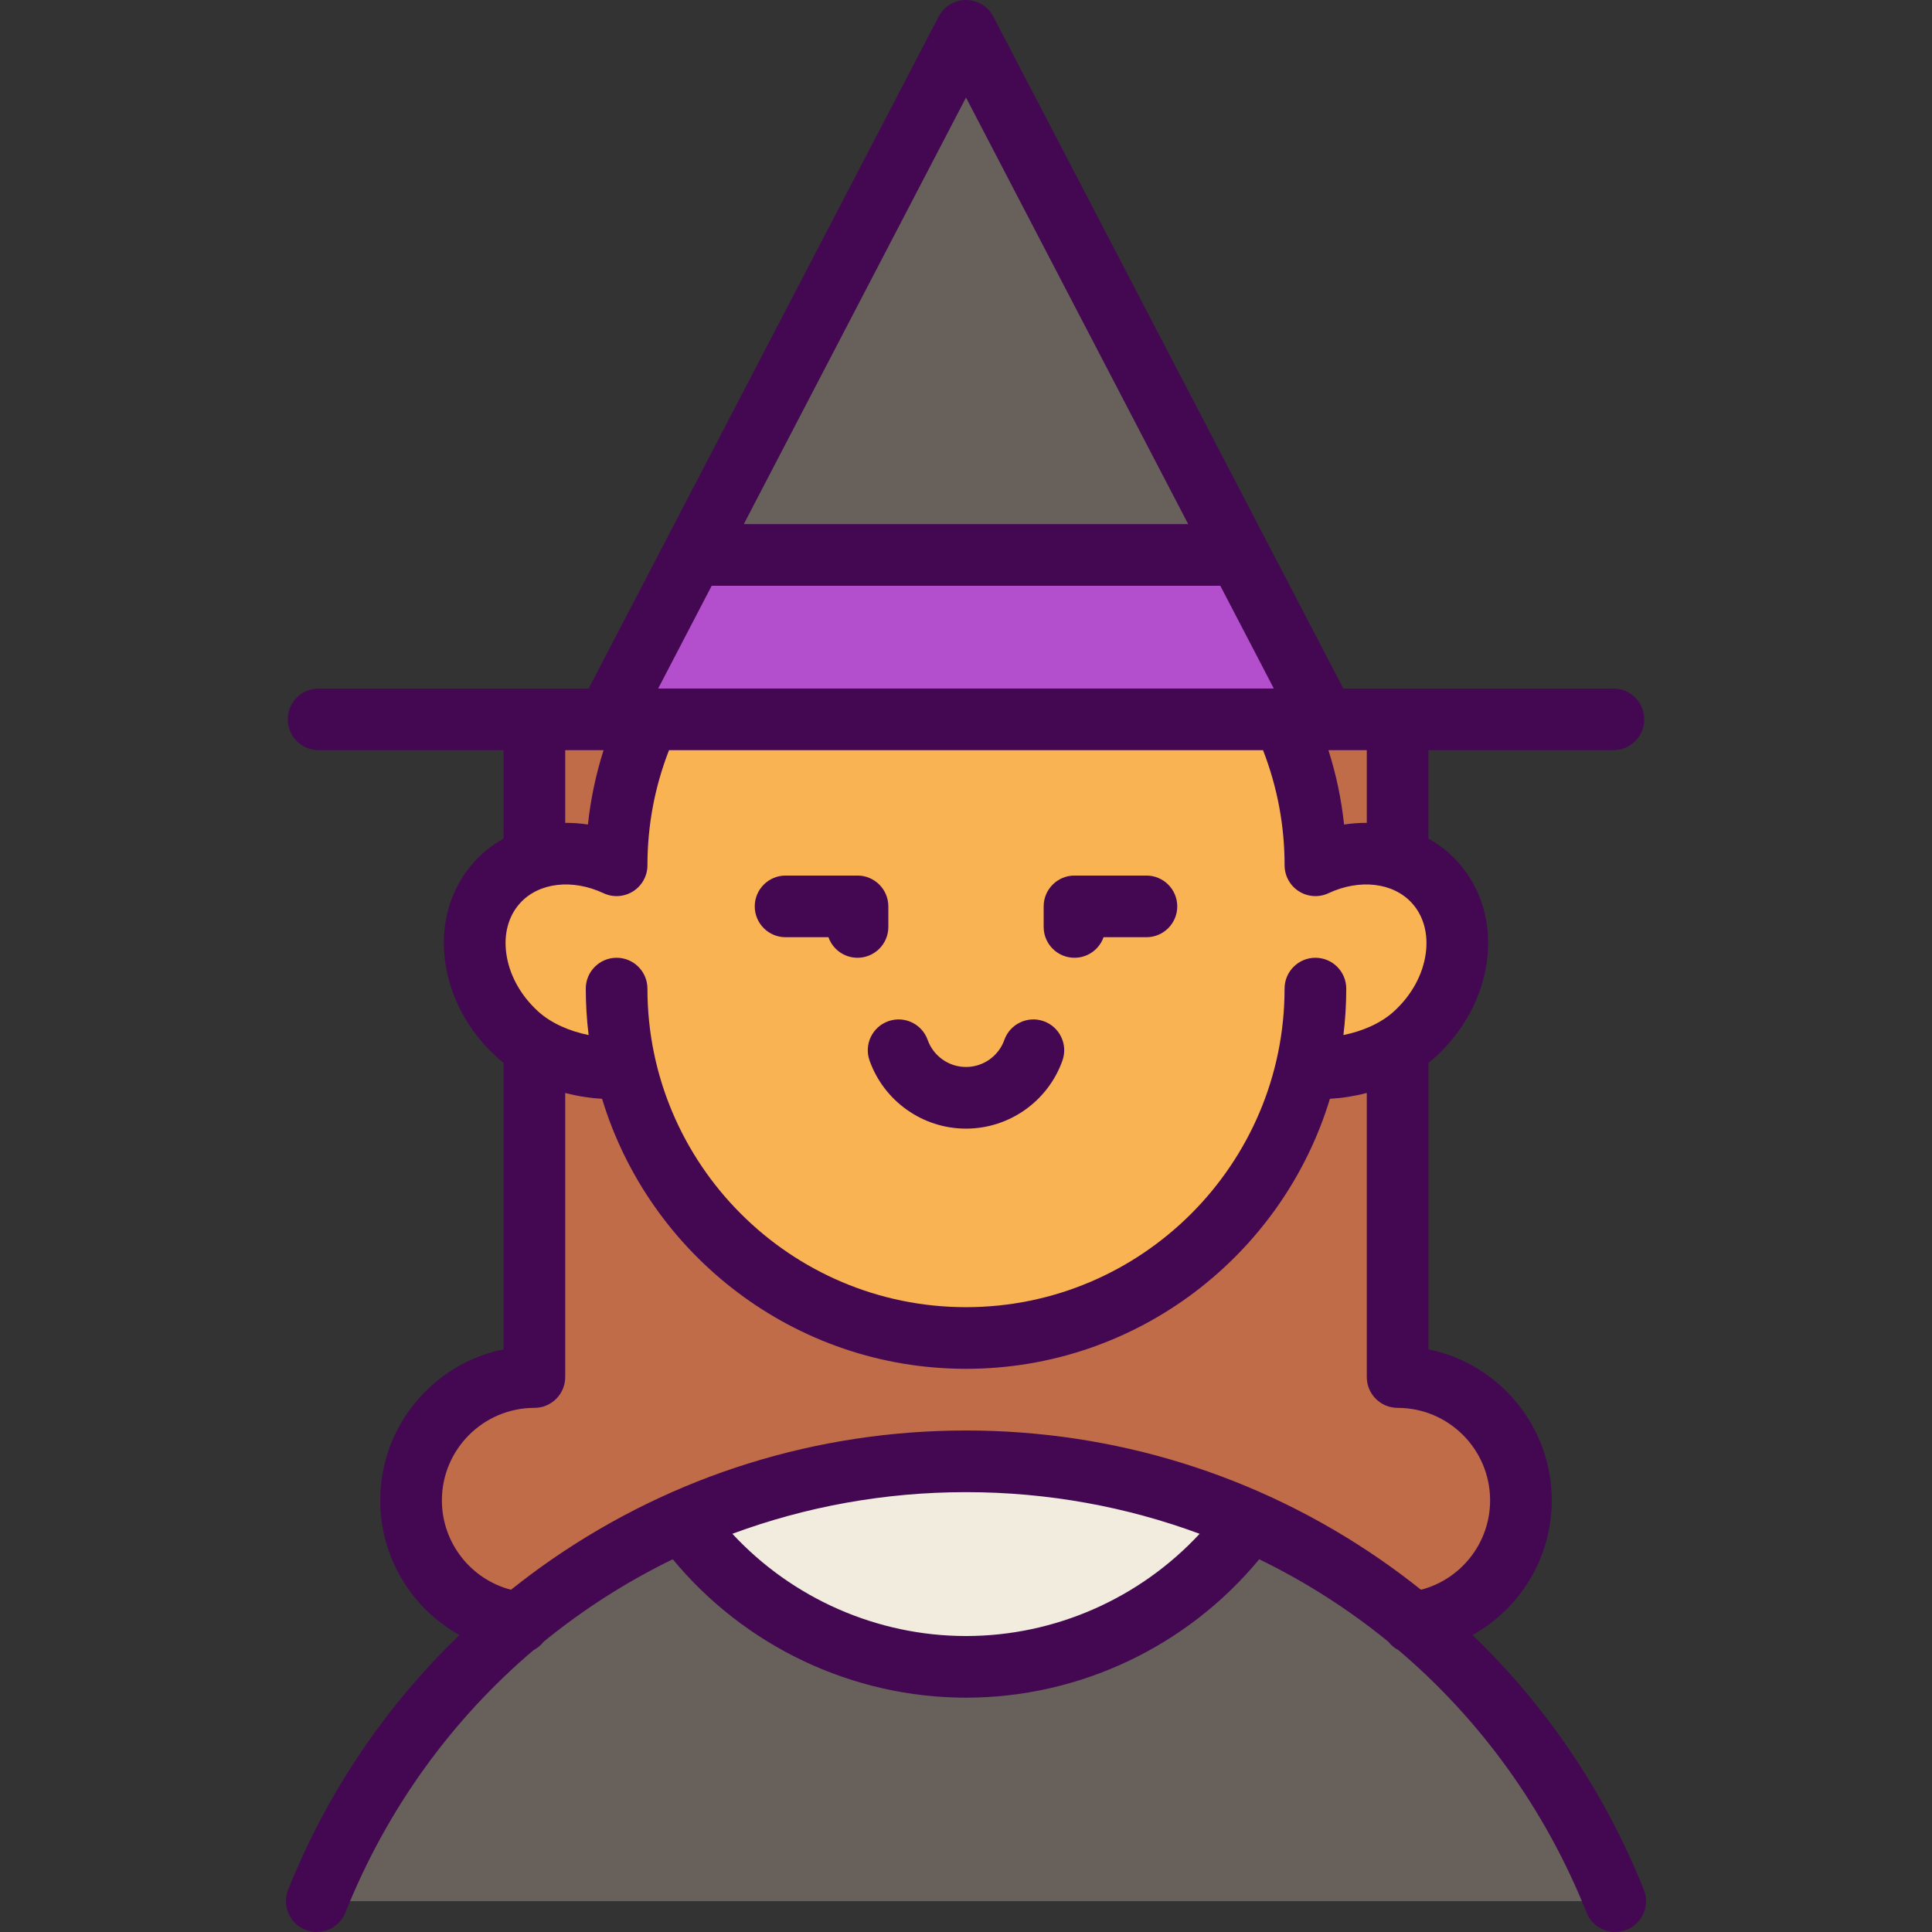
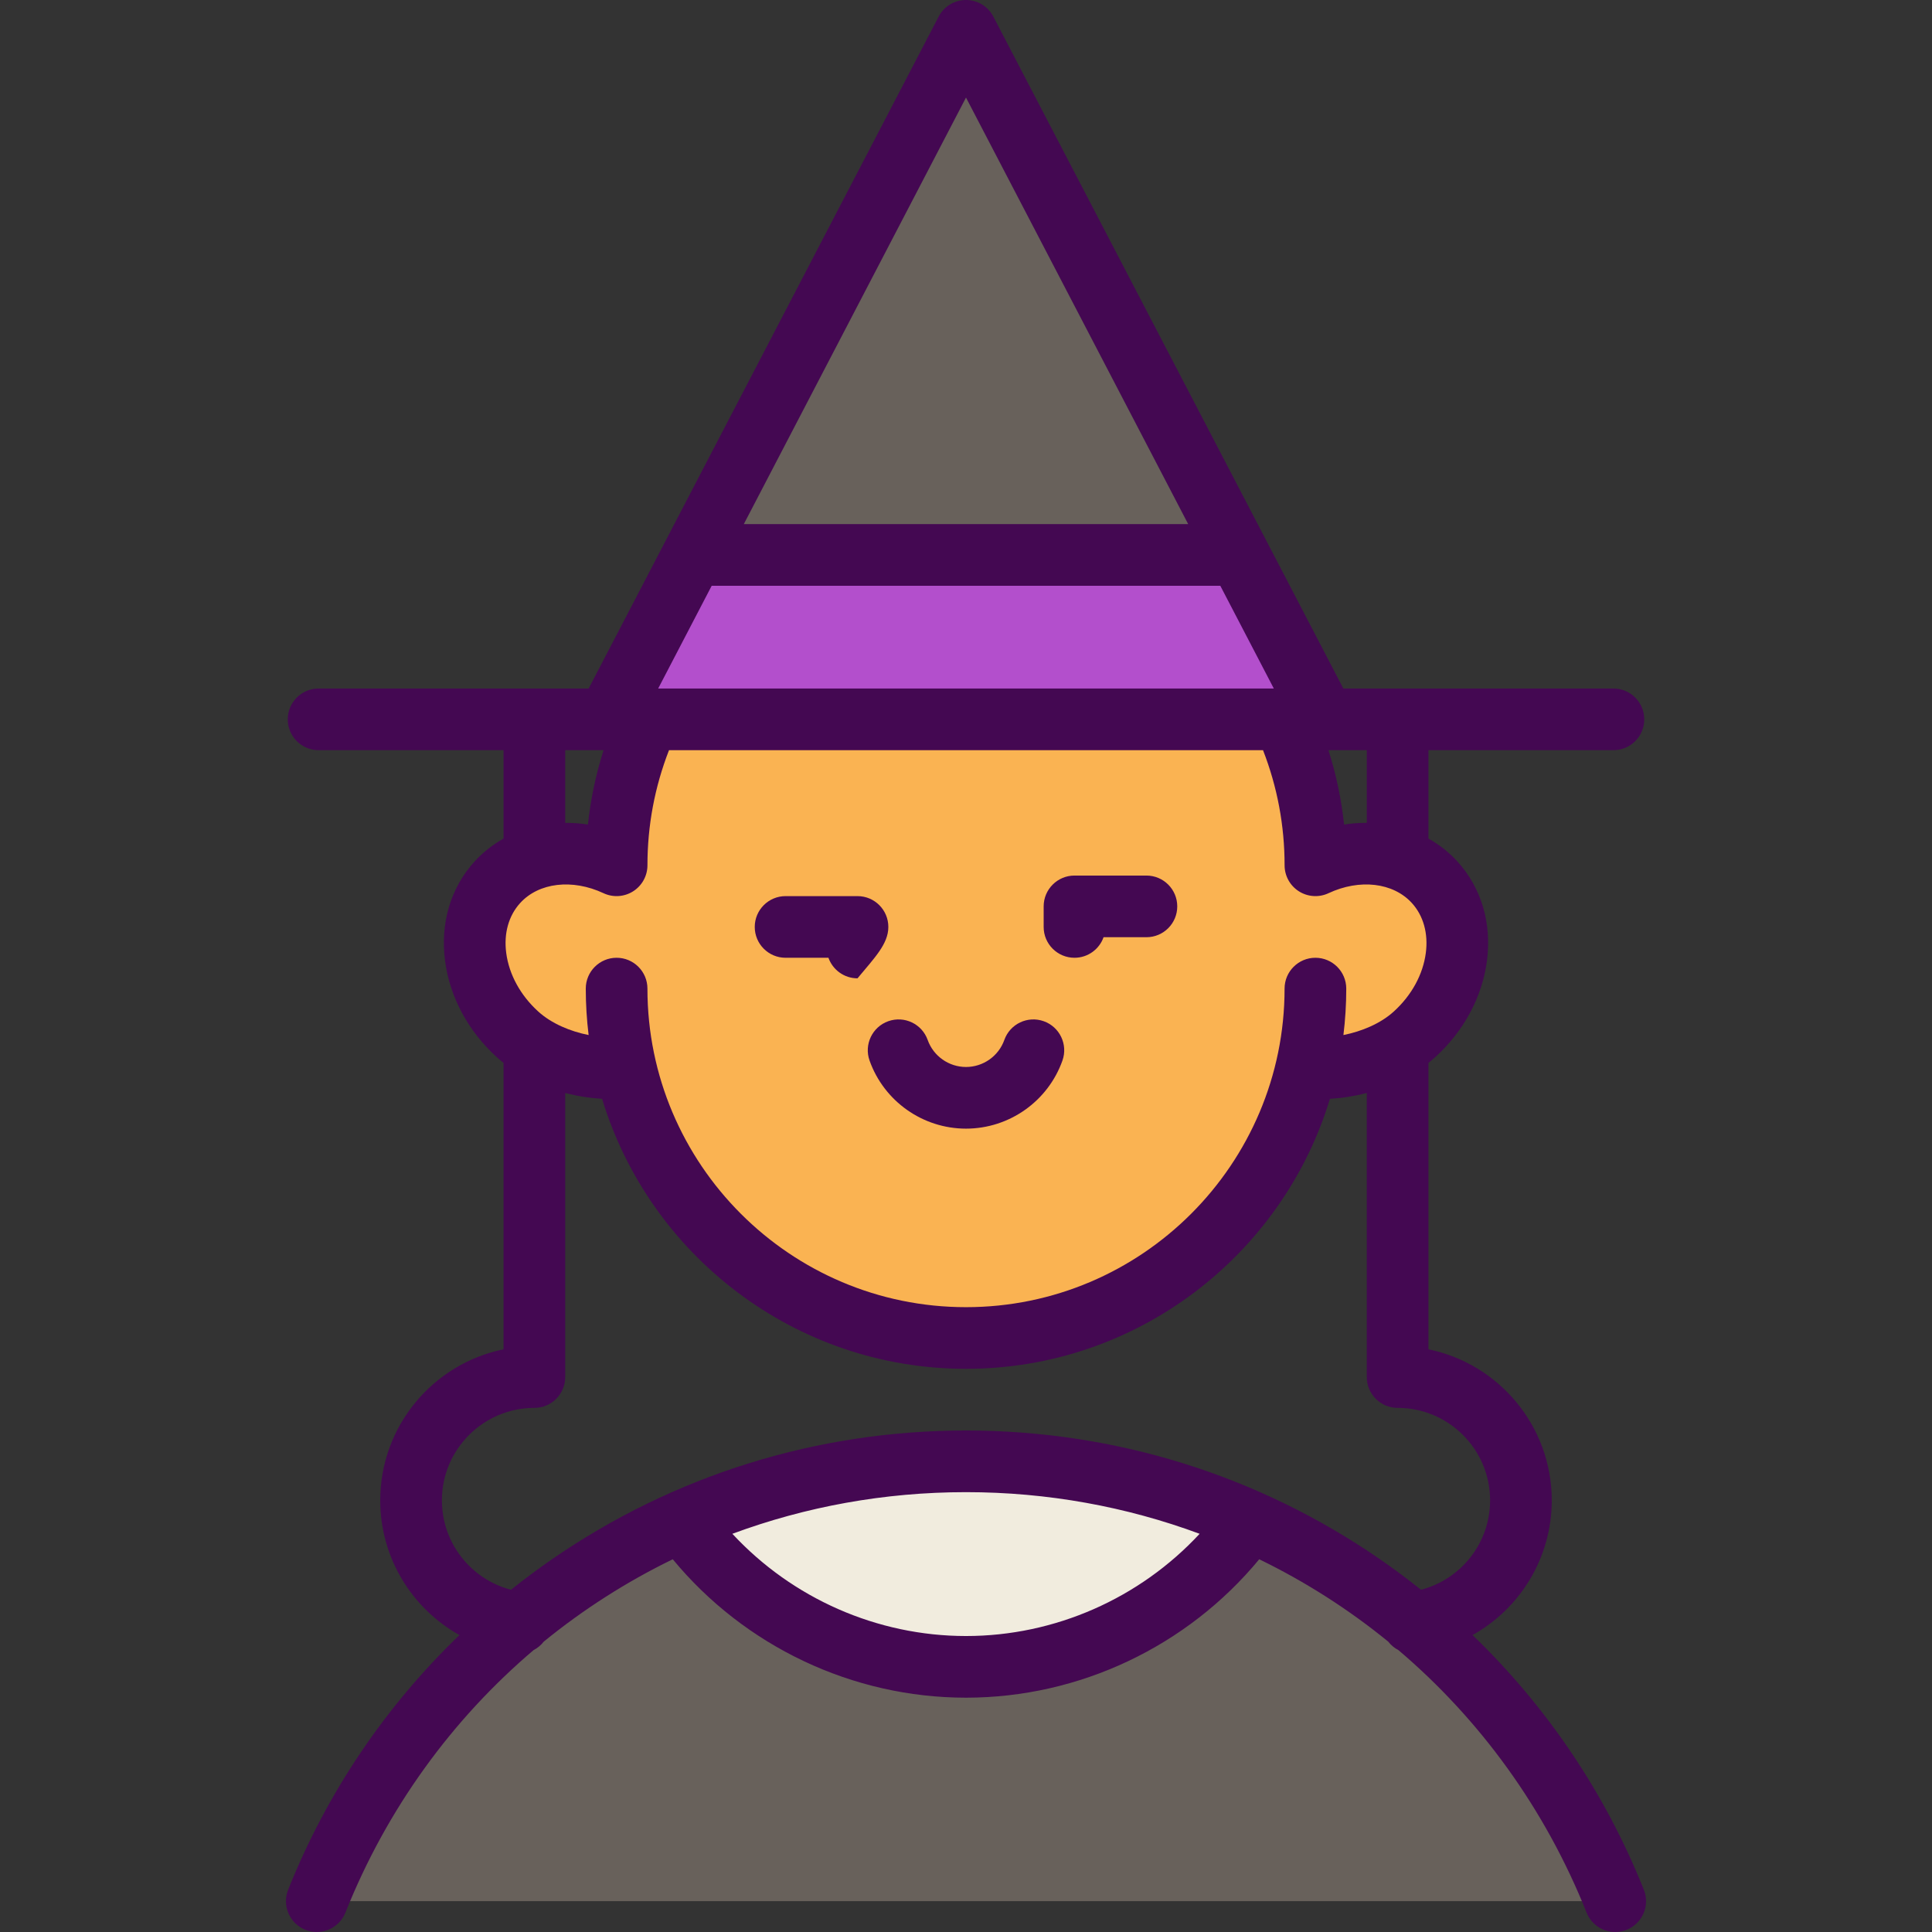
<svg xmlns="http://www.w3.org/2000/svg" height="800px" width="800px" version="1.1" id="Layer_1" viewBox="0 0 512.001 512.001" xml:space="preserve">
  <rect x="0" y="0" width="512.001" height="512.001" fill="#333333" stroke="none" />
-   <path style="fill:#C16C49;" d="M370.383,364.936V190.639H141.618v174.297c-18.05,0-32.681,14.631-32.681,32.681  c0,18.05,14.631,32.681,32.681,32.681h228.765c18.05,0,32.681-14.631,32.681-32.681  C403.063,379.567,388.432,364.936,370.383,364.936z" />
  <path style="fill:#68615B;" d="M83.953,503.828h344.095c-17.918-44.871-52.877-81.093-96.884-100.661H180.837  C136.83,422.735,101.87,458.957,83.953,503.828z" />
  <path style="fill:#F1ECDE;" d="M331.165,403.167c-22.971-10.215-48.402-15.9-75.165-15.9c-26.762,0-52.192,5.685-75.165,15.9  c16.808,23.349,44.197,38.568,75.165,38.568S314.357,426.516,331.165,403.167z" />
  <path style="fill:#FAB352;" d="M380.198,233.814c-7.604-8.353-20.346-9.772-31.602-4.504c0-51.139-41.457-92.595-92.595-92.595  s-92.595,41.457-92.595,92.595c-11.256-5.267-23.999-3.849-31.602,4.504c-9.742,10.702-7.361,28.735,5.318,40.278  c7.645,6.959,19.91,9.871,28.684,8.813c9.485,41.061,46.251,71.682,90.194,71.682s80.709-30.621,90.194-71.682  c8.774,1.058,21.04-1.854,28.684-8.813C387.559,262.549,389.94,244.516,380.198,233.814z" />
  <polygon style="fill:#68615B;" points="256,8.17 183.652,147.064 256,168.851 328.349,147.064 " />
  <polygon style="fill:#B34FCC;" points="183.652,147.064 160.954,190.639 351.047,190.639 328.349,147.064 " />
  <g>
    <path style="fill:#440852;" d="M435.637,500.798c-10.236-25.636-25.711-48.529-45.397-67.492   c12.603-7.024,20.993-20.484,20.993-35.691c0-19.727-14.057-36.234-32.681-40.031V281.68c0.622-0.497,1.233-1.009,1.826-1.548   c7.558-6.879,12.412-15.909,13.668-25.427c1.326-10.033-1.448-19.407-7.807-26.394c-2.242-2.463-4.84-4.489-7.686-6.079v-23.426   h49.021c4.513,0,8.17-3.658,8.17-8.17s-3.657-8.17-8.17-8.17h-71.572l-20.46-39.279c-0.015-0.029-72.296-138.794-72.296-138.794   C261.839,1.694,259.046,0,256,0c-3.046,0-5.839,1.694-7.245,4.396L176.473,143.16c-0.015,0.029-20.476,39.307-20.476,39.307H84.427   c-4.513,0-8.17,3.658-8.17,8.17s3.657,8.17,8.17,8.17h49.021v23.428c-2.845,1.588-5.445,3.616-7.687,6.078   c-6.36,6.986-9.133,16.36-7.807,26.394c1.256,9.518,6.11,18.547,13.668,25.427c0.593,0.539,1.203,1.052,1.826,1.548v75.904   c-18.624,3.796-32.681,20.302-32.681,40.031c0,15.206,8.39,28.666,20.993,35.691c-19.686,18.962-35.161,41.856-45.397,67.492   c-1.672,4.191,0.368,8.944,4.559,10.617c4.19,1.673,8.945-0.367,10.618-4.559c11.03-27.626,28.315-51.26,49.863-69.561   c1.046-0.544,1.966-1.306,2.692-2.239c10.508-8.57,21.98-15.896,34.195-21.834c19.064,23.08,47.636,36.682,77.71,36.682   c30.073,0,58.646-13.603,77.709-36.682c12.216,5.938,23.688,13.265,34.196,21.835c0.725,0.932,1.646,1.695,2.692,2.239   c21.549,18.301,38.833,41.935,49.863,69.561c1.277,3.197,4.345,5.143,7.591,5.143c1.009,0,2.034-0.187,3.027-0.585   C435.27,509.743,437.311,504.989,435.637,500.798z M348.596,253.82c-4.513,0-8.17,3.658-8.17,8.17   c0,46.552-37.874,84.425-84.425,84.425s-84.425-37.874-84.425-84.425c0-4.512-3.657-8.17-8.17-8.17s-8.17,3.658-8.17,8.17   c0,4.166,0.259,8.273,0.753,12.308c-4.802-0.96-9.803-3.006-13.365-6.249c-4.708-4.286-7.716-9.784-8.468-15.481   c-0.684-5.181,0.626-9.888,3.691-13.254c4.943-5.428,13.823-6.475,22.098-2.604c2.528,1.184,5.489,0.993,7.848-0.507   c2.357-1.499,3.786-4.099,3.786-6.893c0-10.542,1.928-20.776,5.714-30.502h157.424c3.784,9.725,5.714,19.959,5.714,30.502   c0,2.794,1.428,5.395,3.786,6.893c2.358,1.5,5.318,1.691,7.848,0.507c8.274-3.874,17.153-2.826,22.098,2.604   c3.064,3.366,4.375,8.073,3.691,13.254c-0.752,5.697-3.759,11.195-8.468,15.481c-3.562,3.243-8.563,5.289-13.365,6.249   c0.493-4.035,0.753-8.142,0.753-12.308C356.766,257.478,353.109,253.82,348.596,253.82z M362.213,218.066   c-1.987-0.01-3.998,0.132-6.017,0.446c-0.715-6.709-2.101-13.289-4.146-19.703h10.164v19.258H362.213z M256,25.856l58.881,113.037   H197.119L256,25.856z M188.607,155.233h134.785l14.186,27.234H174.422L188.607,155.233z M159.952,198.808   c-2.045,6.413-3.433,12.994-4.146,19.702c-2.019-0.314-4.031-0.454-6.017-0.444v-19.258H159.952z M256,433.564   c-23.565,0-46.034-9.973-61.916-27.092c19.397-7.184,40.29-11.035,61.916-11.035c21.626,0,42.519,3.851,61.915,11.035   C302.034,423.591,279.565,433.564,256,433.564z M256,379.096c-39.431,0-77.366,11.797-109.7,34.114   c-3.734,2.577-7.356,5.282-10.879,8.092c-10.633-2.766-18.313-12.419-18.313-23.687c0-13.516,10.996-24.511,24.511-24.511   c4.513,0,8.17-3.658,8.17-8.17v-75.287c3.325,0.871,6.636,1.375,9.769,1.552c12.553,41.363,51.035,71.555,96.443,71.555   s83.89-30.193,96.443-71.556c3.133-0.178,6.445-0.682,9.769-1.552v75.287c0,4.512,3.657,8.17,8.17,8.17   c13.515,0,24.511,10.995,24.511,24.511c0,11.268-7.68,20.921-18.313,23.687c-3.523-2.809-7.145-5.515-10.879-8.092   C333.366,390.893,295.432,379.096,256,379.096z" />
    <path style="fill:#440852;" d="M276.595,270.632c-4.253-1.511-8.924,0.71-10.435,4.962c-1.524,4.288-5.607,7.169-10.159,7.169   c-4.552,0-8.635-2.881-10.159-7.169c-1.511-4.253-6.181-6.472-10.435-4.962c-4.251,1.512-6.472,6.183-4.961,10.435   c3.836,10.788,14.105,18.035,25.555,18.035c11.45,0,21.72-7.247,25.555-18.035C283.068,276.815,280.846,272.144,276.595,270.632z" />
-     <path style="fill:#440852;" d="M235.42,245.65v-5.447c0-4.512-3.657-8.17-8.17-8.17h-19.064c-4.513,0-8.17,3.658-8.17,8.17   s3.657,8.17,8.17,8.17h11.359c1.121,3.173,4.148,5.447,7.705,5.447C231.762,253.82,235.42,250.162,235.42,245.65z" />
+     <path style="fill:#440852;" d="M235.42,245.65c0-4.512-3.657-8.17-8.17-8.17h-19.064c-4.513,0-8.17,3.658-8.17,8.17   s3.657,8.17,8.17,8.17h11.359c1.121,3.173,4.148,5.447,7.705,5.447C231.762,253.82,235.42,250.162,235.42,245.65z" />
    <path style="fill:#440852;" d="M303.815,232.033h-19.064c-4.513,0-8.17,3.658-8.17,8.17v5.447c0,4.512,3.657,8.17,8.17,8.17   c3.558,0,6.584-2.273,7.705-5.447h11.359c4.513,0,8.17-3.658,8.17-8.17S308.328,232.033,303.815,232.033z" />
  </g>
</svg>